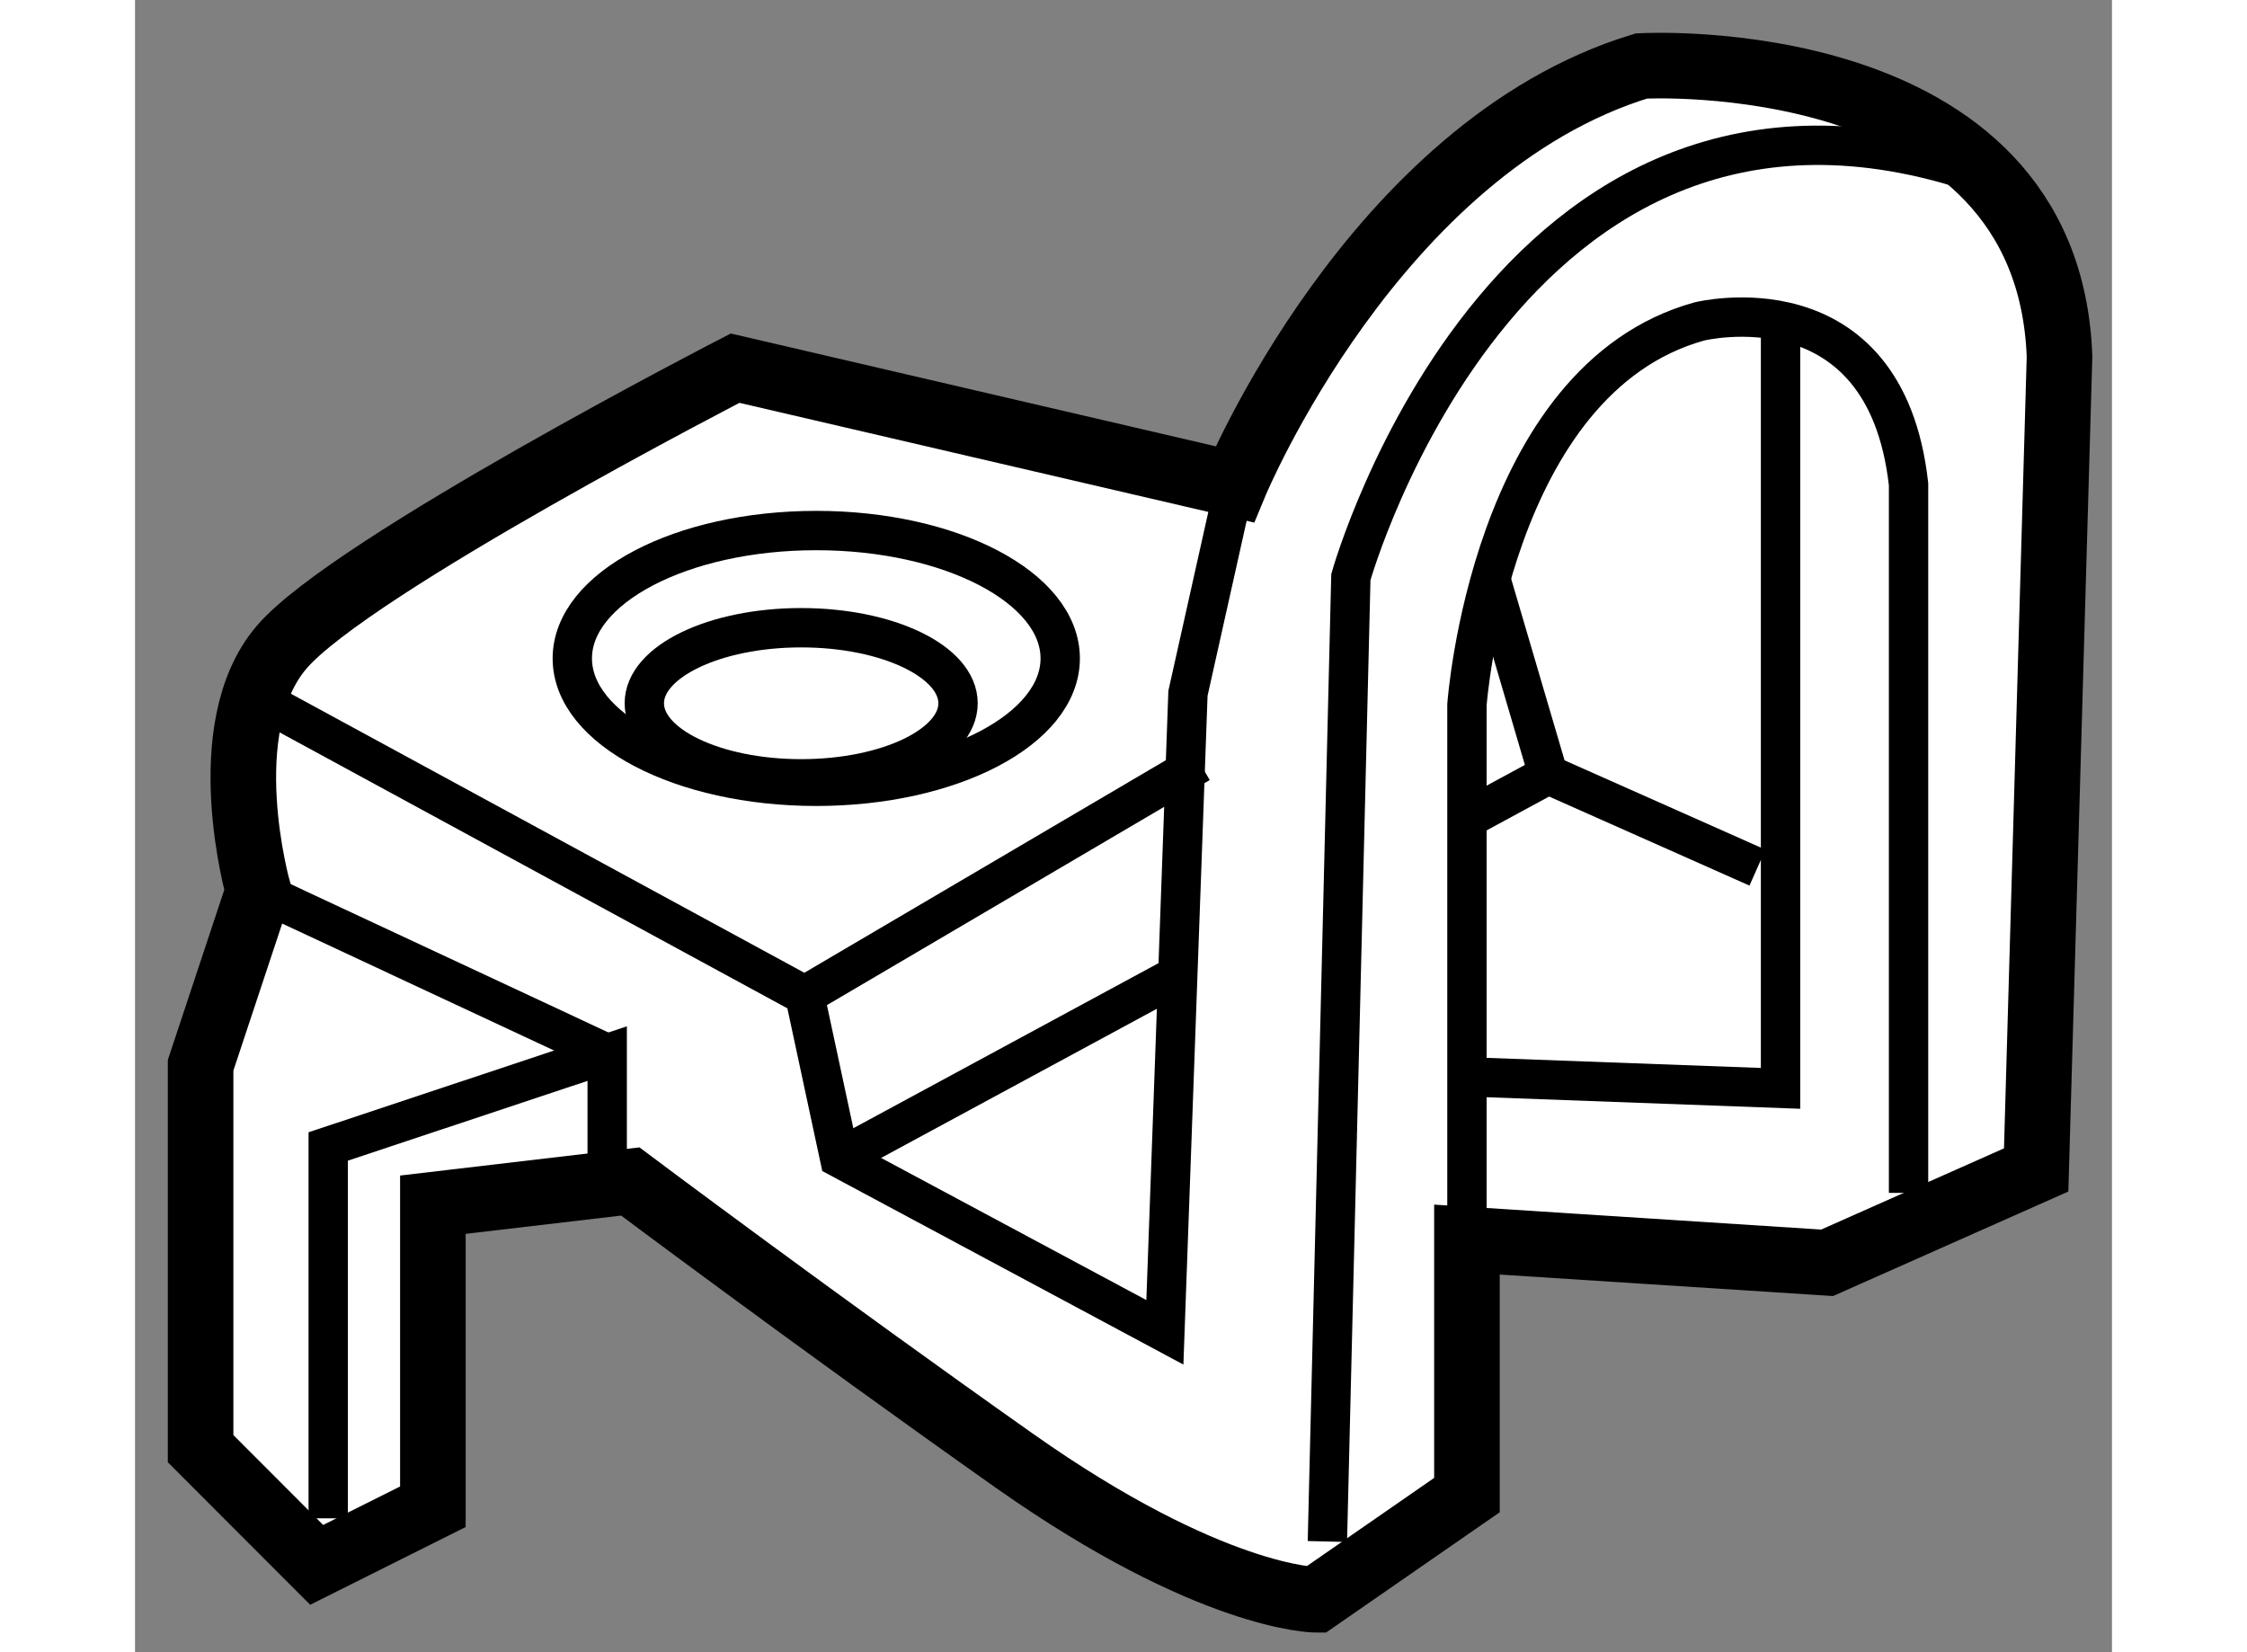
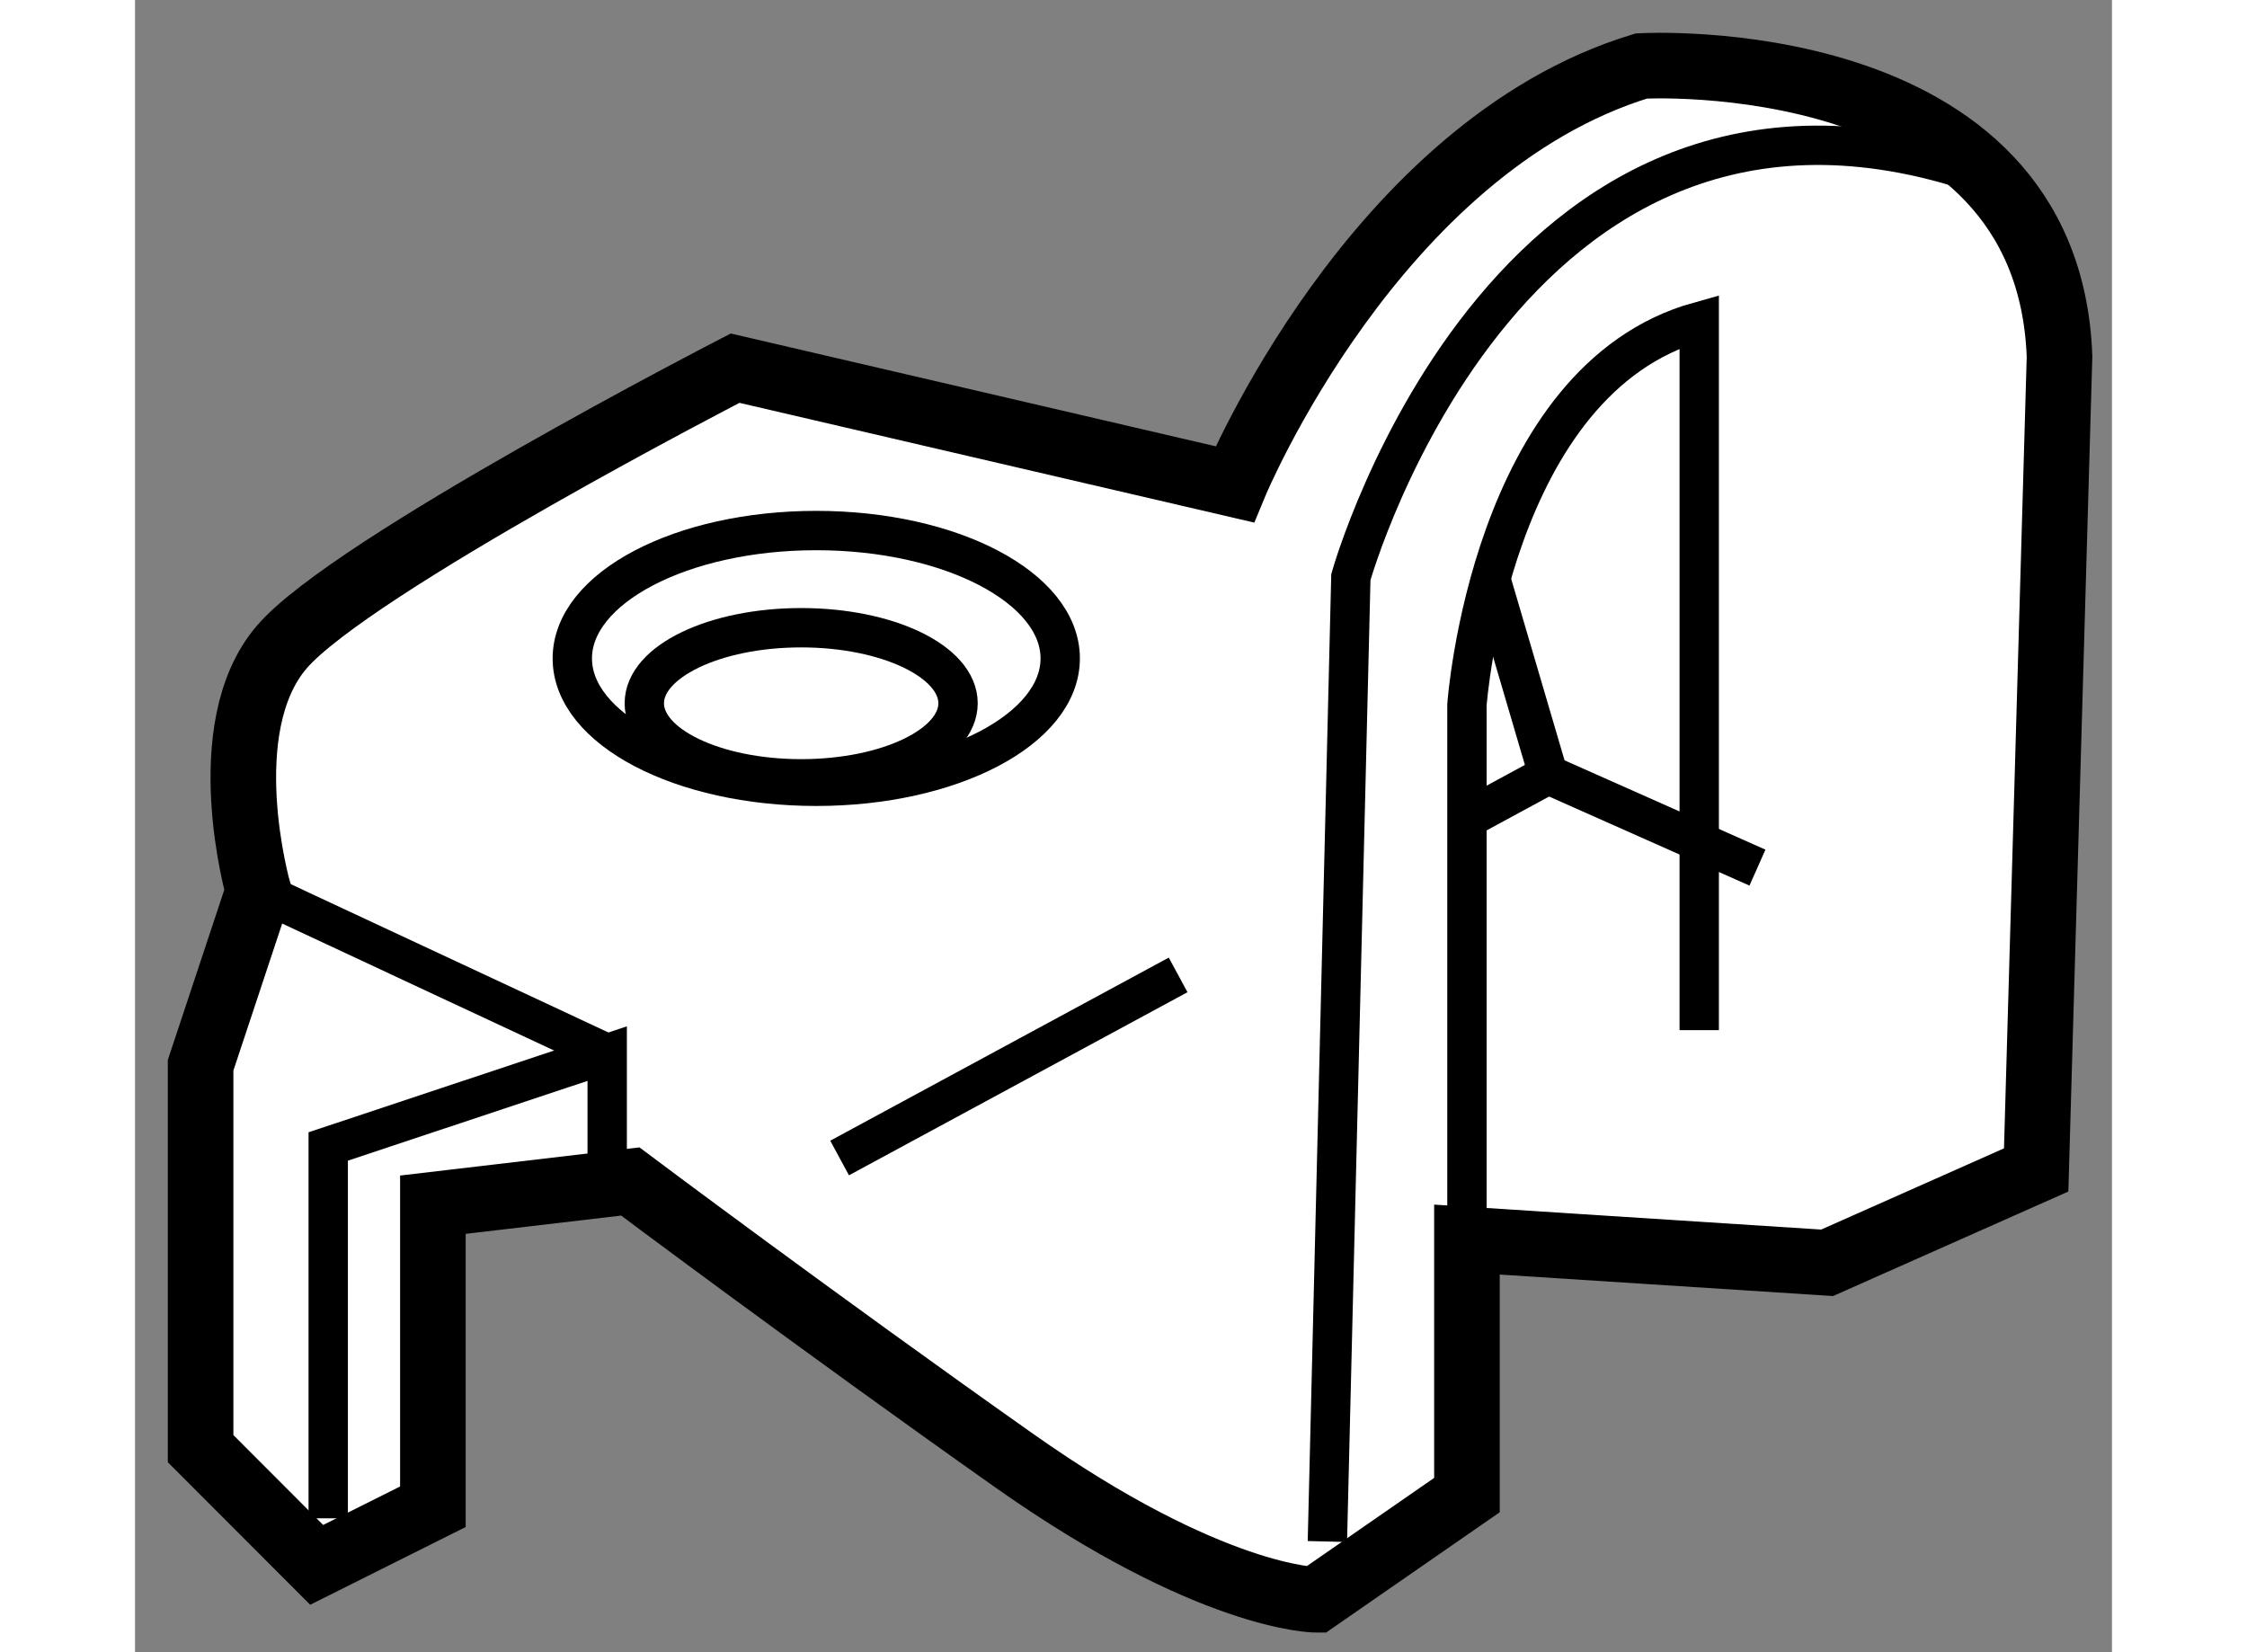
<svg xmlns="http://www.w3.org/2000/svg" version="1.1" x="0px" y="0px" width="244.8px" height="180px" viewBox="107.496 23.356 15.073 12.597" enable-background="new 0 0 244.8 180" xml:space="preserve">
  <rect x="107.496" y="23.356" width="15.073" height="12.597" fill="#808080" stroke="none" />
  <g>
    <path fill="#FFFFFF" stroke="#000000" stroke-width="0.5" d="M109.767,32.541v2.303l-0.886,0.443l-0.885-0.886v-2.923l0.441-1.329    c0,0-0.354-1.24,0.178-1.86s3.456-2.126,3.456-2.126l3.809,0.886c0,0,1.063-2.57,3.101-3.19c0,0,3.101-0.177,3.188,2.215    l-0.178,6.202l-1.594,0.708l-2.746-0.177v1.948l-1.152,0.798c0,0-0.797,0-2.303-1.063c-1.506-1.063-2.924-2.126-2.924-2.126    L109.767,32.541z" />
    <polyline fill="none" stroke="#000000" stroke-width="0.3" points="108.969,34.932 108.969,32.097 111.096,31.389 111.096,32.364       " />
    <line fill="none" stroke="#000000" stroke-width="0.3" x1="108.438" y1="30.148" x2="111.096" y2="31.389" />
-     <polyline fill="none" stroke="#000000" stroke-width="0.3" points="108.526,28.73 112.602,30.945 112.868,32.185 115.348,33.514     115.524,28.642 115.88,27.048   " />
    <path fill="none" stroke="#000000" stroke-width="0.3" d="M116.587,35.109l0.179-7.353c0,0,1.241-4.429,4.961-3.013" />
-     <path fill="none" stroke="#000000" stroke-width="0.3" d="M117.651,32.806V28.73c0,0,0.177-2.48,1.771-2.923    c0,0,1.418-0.354,1.596,1.241v5.403" />
-     <polyline fill="none" stroke="#000000" stroke-width="0.3" points="120.042,25.807 120.042,31.654 117.651,31.566   " />
+     <path fill="none" stroke="#000000" stroke-width="0.3" d="M117.651,32.806V28.73c0,0,0.177-2.48,1.771-2.923    v5.403" />
    <polyline fill="none" stroke="#000000" stroke-width="0.3" points="117.828,27.756 118.271,29.262 119.866,29.971   " />
-     <line fill="none" stroke="#000000" stroke-width="0.3" x1="112.602" y1="30.945" x2="115.614" y2="29.174" />
    <line fill="none" stroke="#000000" stroke-width="0.3" x1="117.636" y1="29.606" x2="118.271" y2="29.262" />
    <line fill="none" stroke="#000000" stroke-width="0.3" x1="112.868" y1="32.185" x2="115.449" y2="30.789" />
    <ellipse fill="none" stroke="#000000" stroke-width="0.3" cx="112.69" cy="28.376" rx="1.86" ry="0.975" />
    <ellipse fill="none" stroke="#000000" stroke-width="0.3" cx="112.575" cy="28.718" rx="1.196" ry="0.576" />
  </g>
</svg>